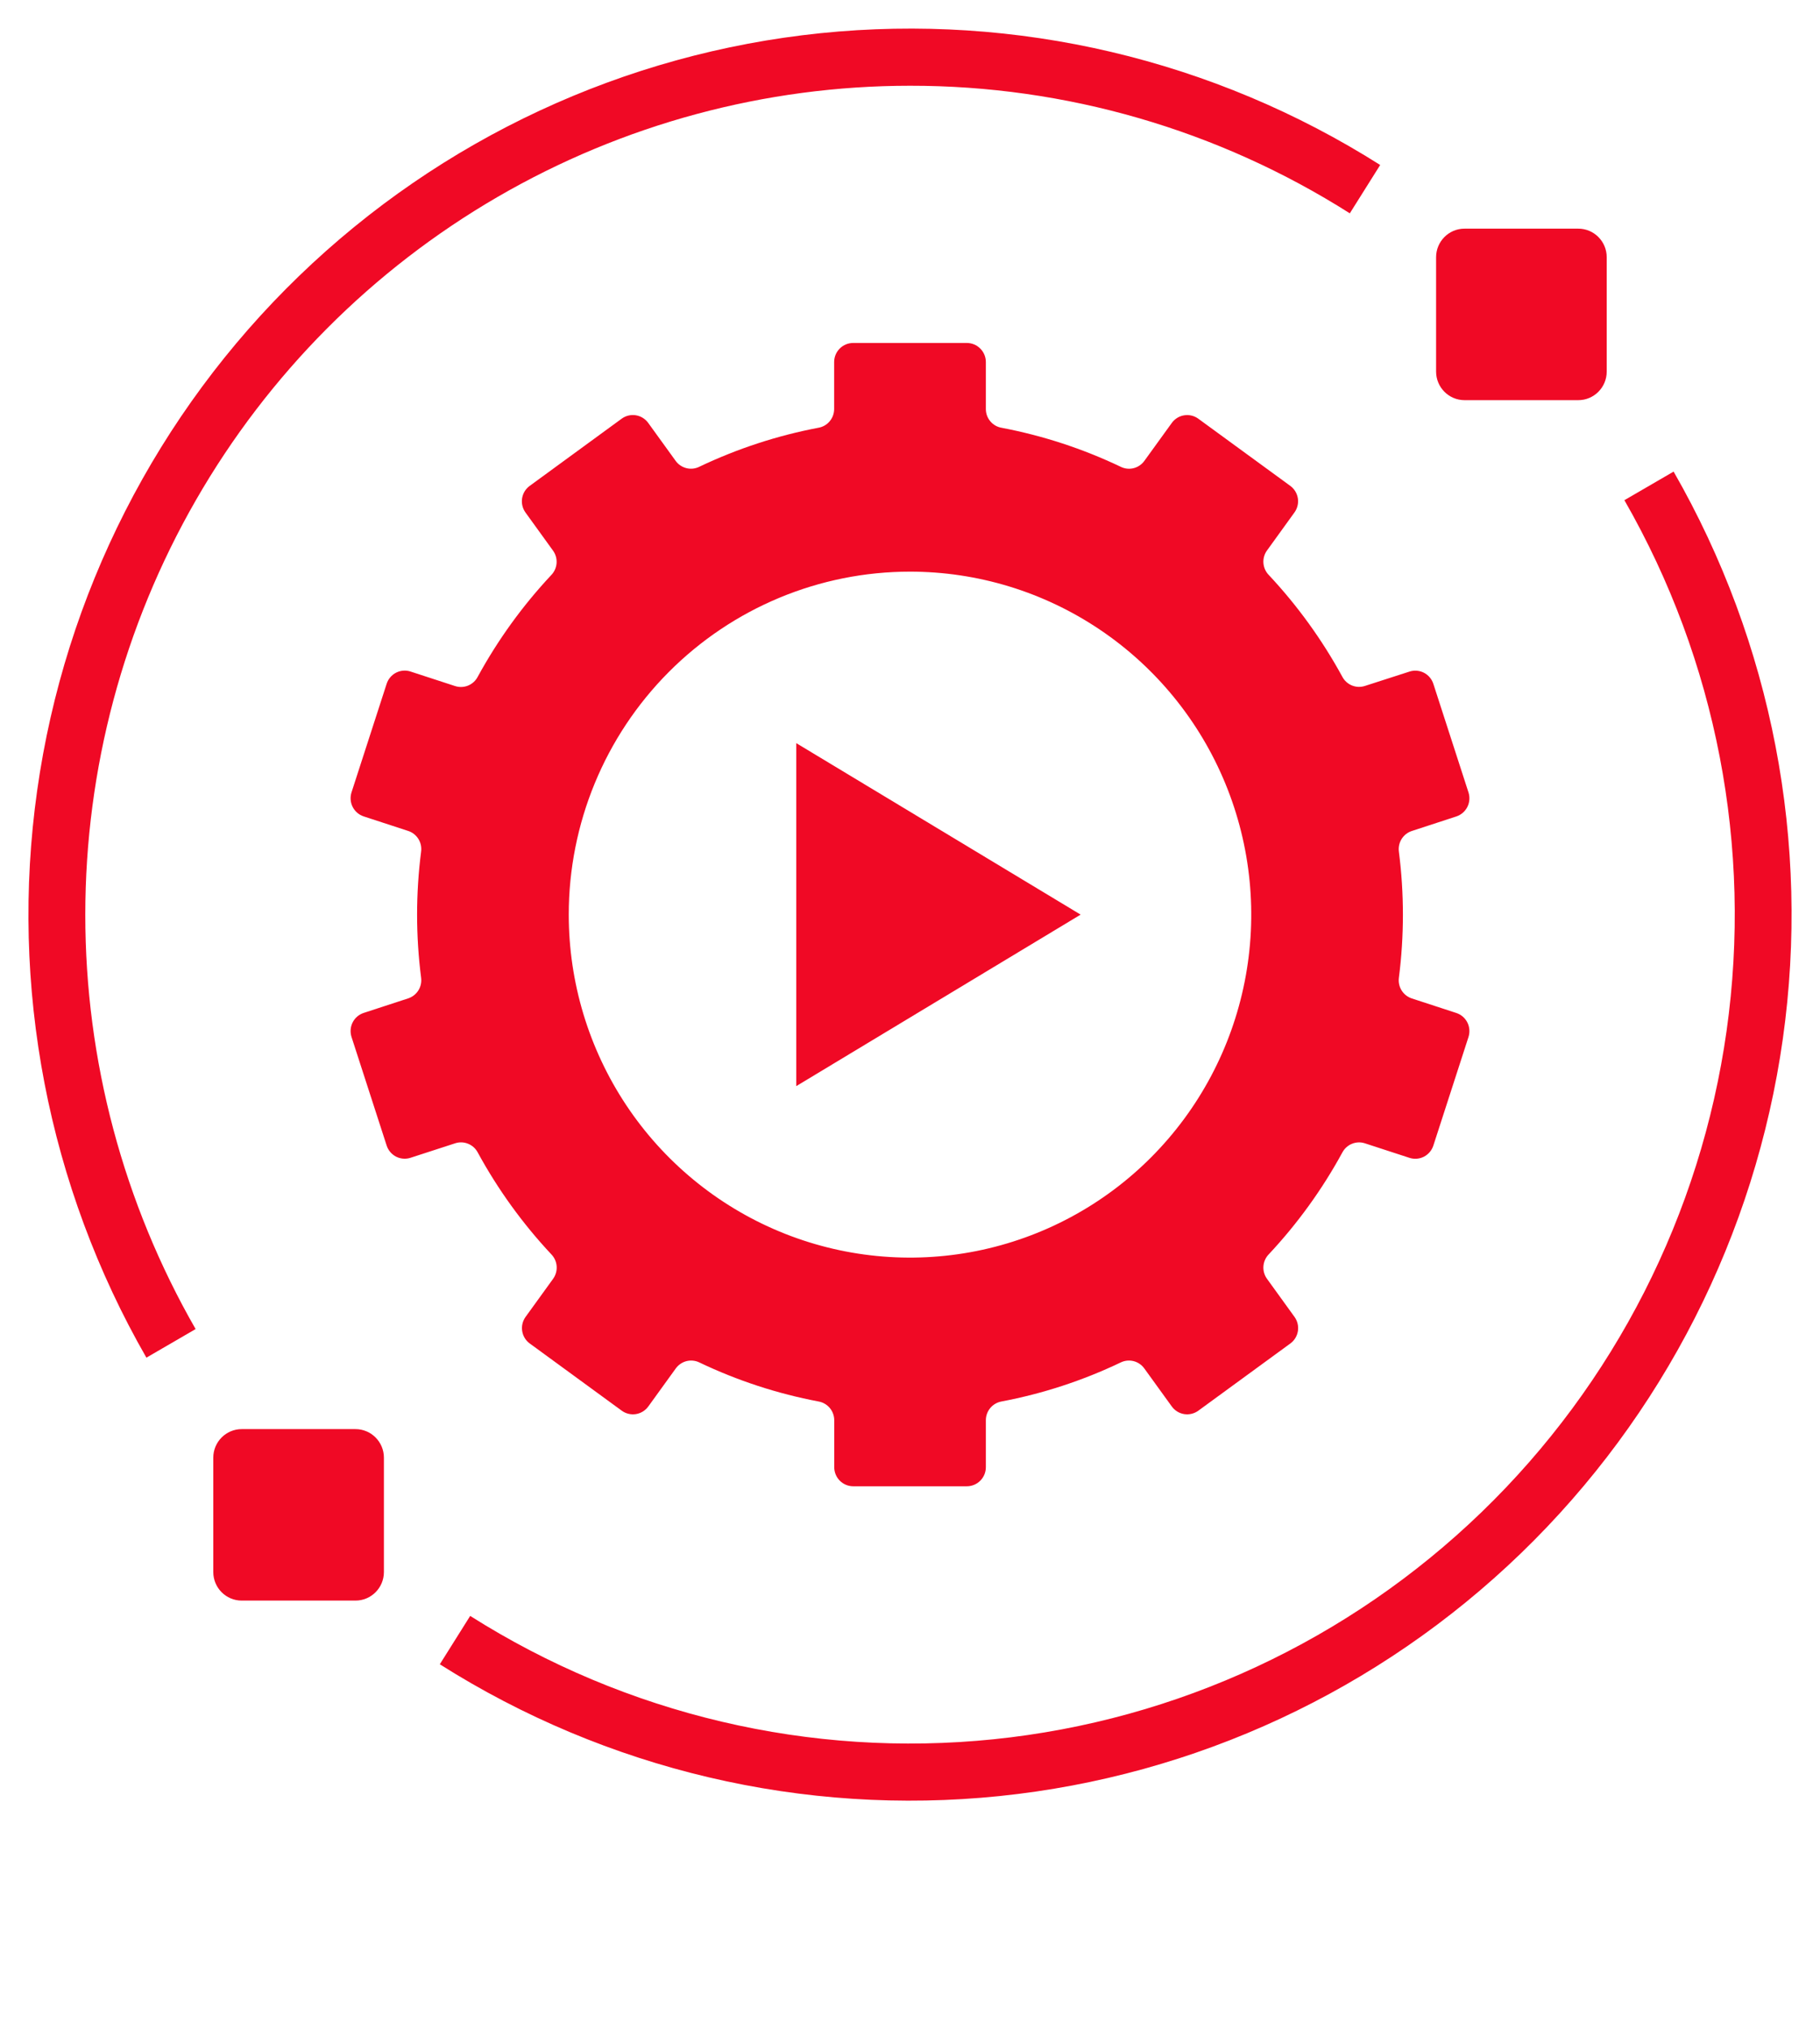
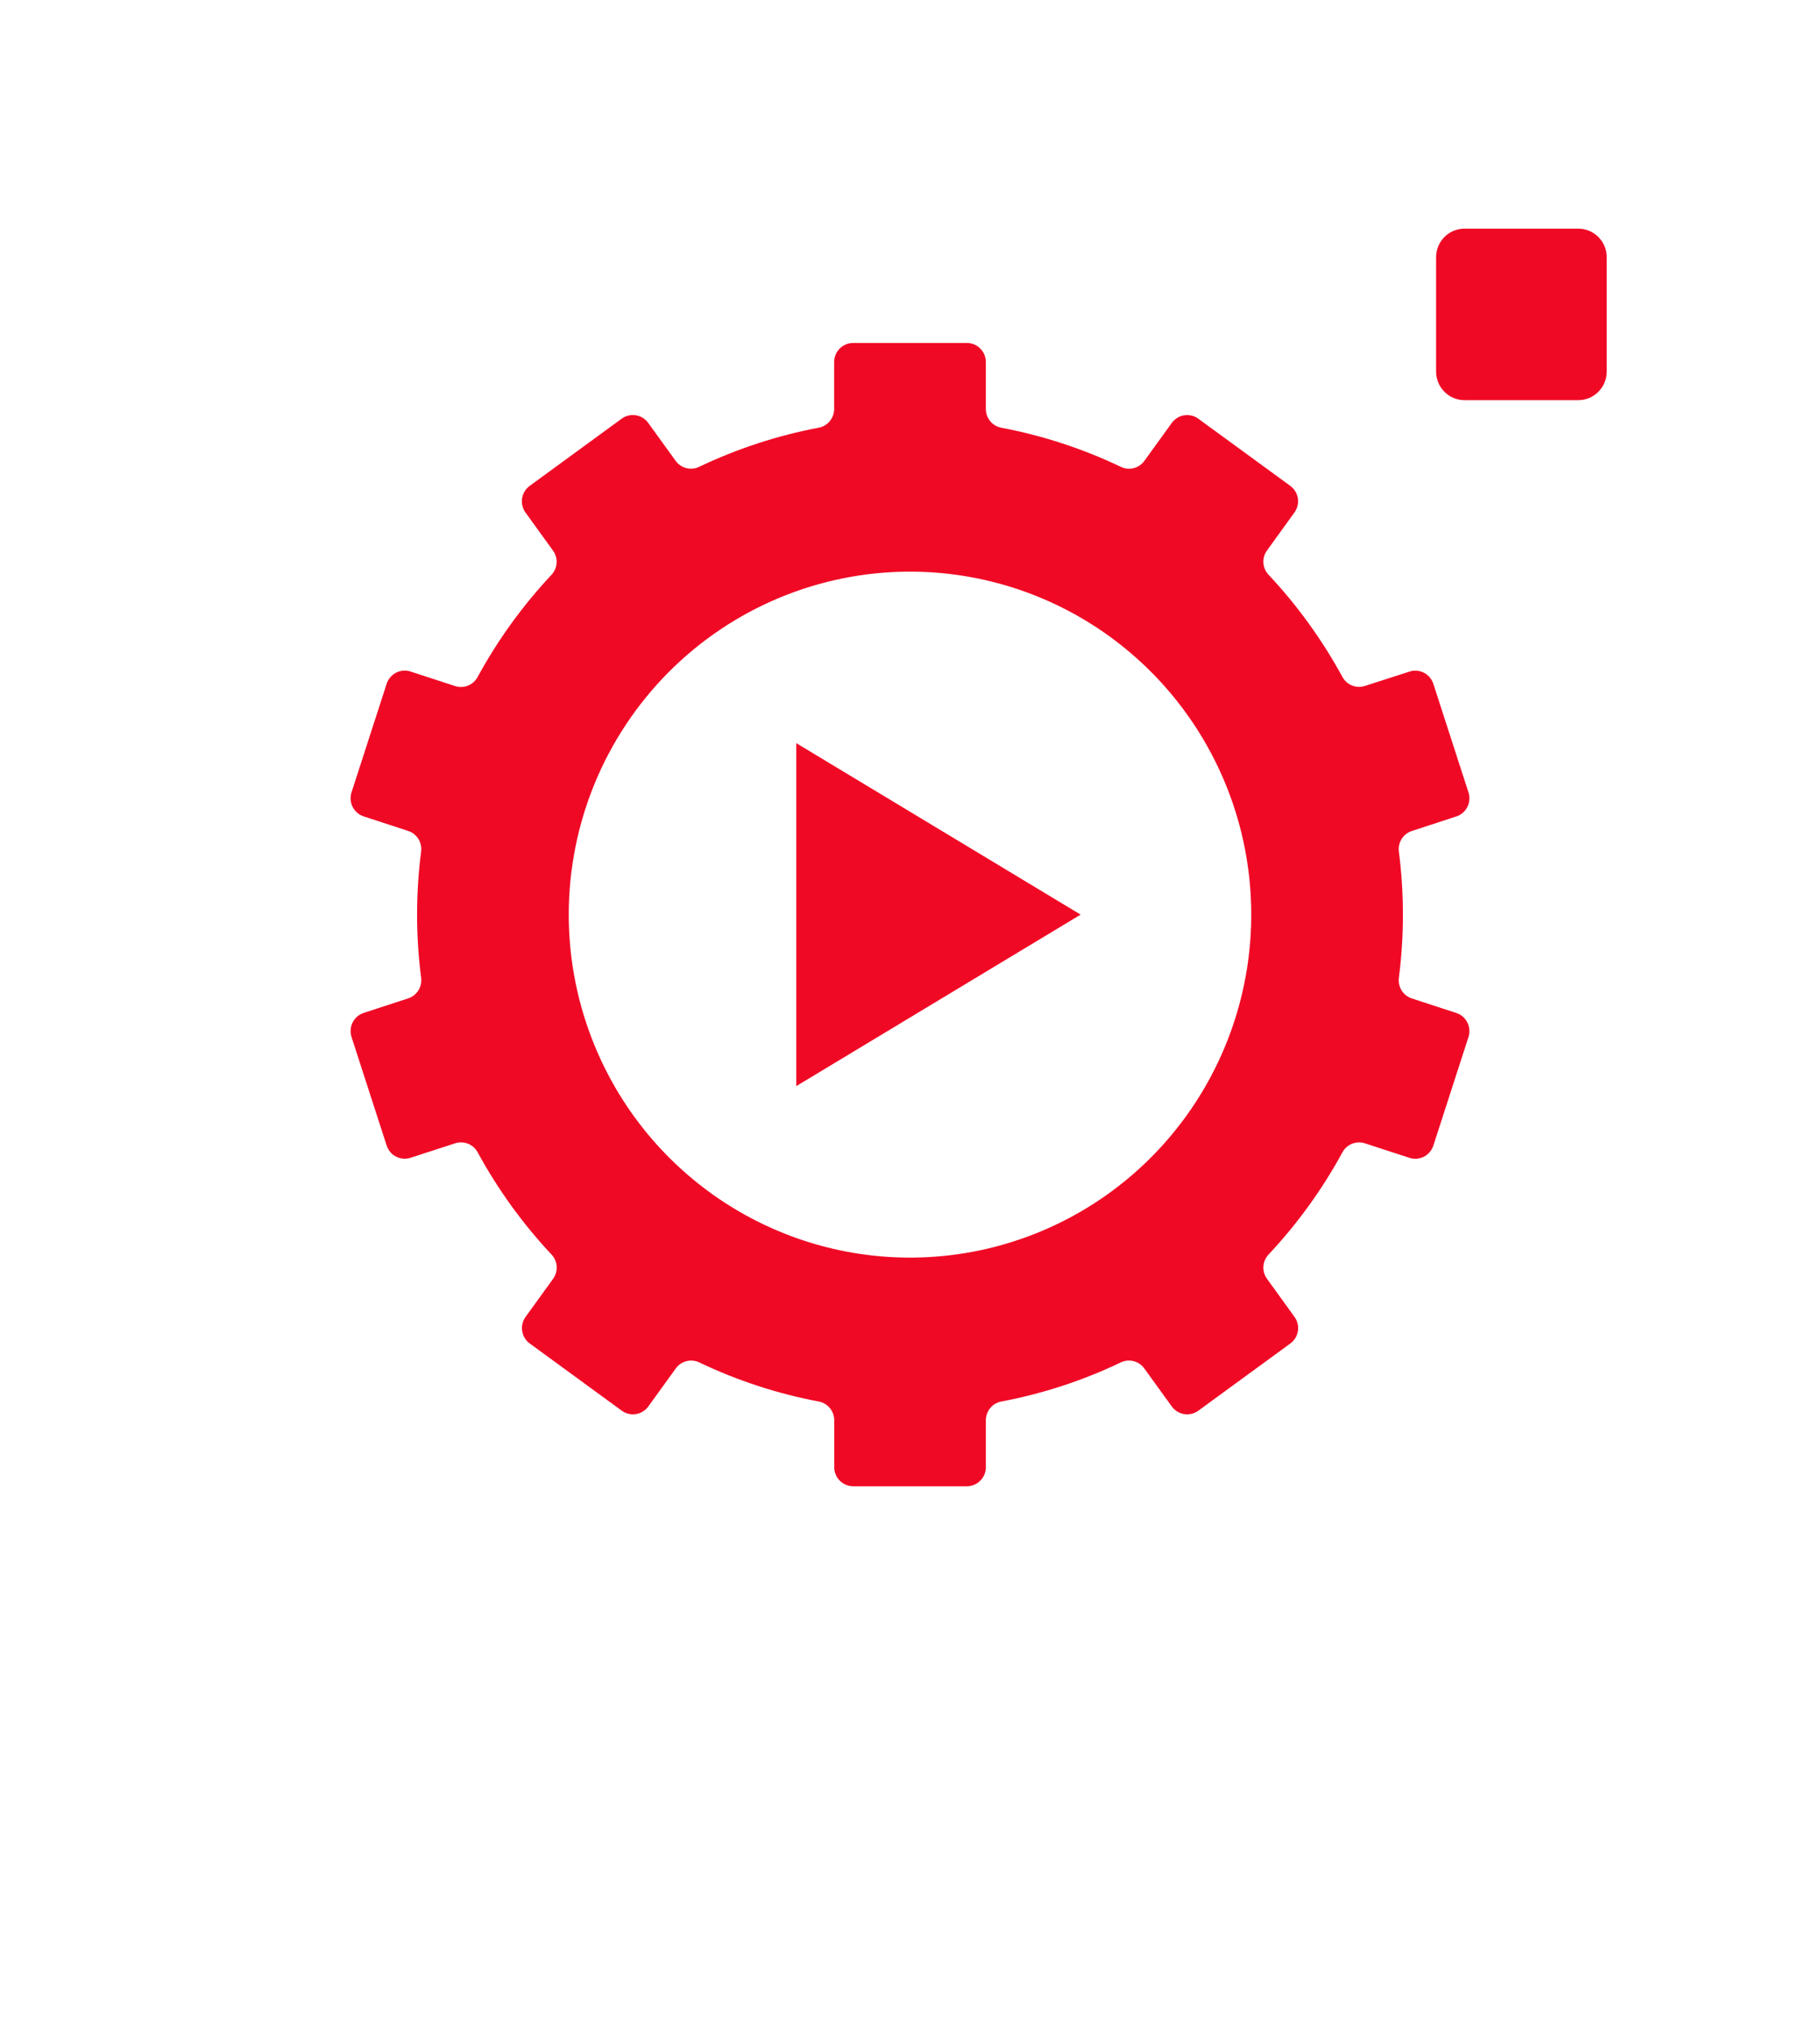
<svg xmlns="http://www.w3.org/2000/svg" width="96" height="107" viewBox="0 0 96 107" fill="none">
  <path d="M25.2 60.767C26.263 62.717 27.568 64.523 29.085 66.141C29.247 66.31 29.346 66.531 29.362 66.766C29.379 67 29.313 67.233 29.177 67.424L27.723 69.435C27.646 69.542 27.59 69.663 27.559 69.791C27.529 69.919 27.523 70.053 27.544 70.183C27.564 70.313 27.61 70.438 27.679 70.551C27.747 70.663 27.837 70.761 27.944 70.838L32.797 74.382C33.012 74.538 33.28 74.602 33.542 74.561C33.804 74.519 34.039 74.374 34.196 74.159L35.649 72.148C35.788 71.959 35.988 71.824 36.215 71.767C36.442 71.711 36.682 71.736 36.892 71.839C38.891 72.794 41.004 73.485 43.179 73.896C43.409 73.938 43.618 74.058 43.769 74.238C43.919 74.418 44.003 74.645 44.004 74.88V77.361C44.004 77.627 44.109 77.882 44.295 78.07C44.482 78.258 44.735 78.365 45 78.366H51C51.265 78.366 51.52 78.26 51.707 78.072C51.895 77.883 52.001 77.628 52.001 77.361V74.88C52.002 74.645 52.085 74.418 52.236 74.238C52.386 74.058 52.595 73.938 52.825 73.896C55 73.485 57.113 72.794 59.112 71.839C59.322 71.736 59.562 71.711 59.789 71.767C60.017 71.824 60.217 71.959 60.355 72.148L61.809 74.159C61.965 74.374 62.2 74.519 62.462 74.561C62.724 74.602 62.992 74.538 63.207 74.382L68.061 70.838C68.167 70.761 68.257 70.663 68.326 70.551C68.394 70.438 68.44 70.313 68.461 70.183C68.481 70.053 68.476 69.919 68.445 69.791C68.414 69.663 68.359 69.542 68.281 69.435L66.828 67.424C66.691 67.233 66.625 67 66.642 66.766C66.659 66.531 66.757 66.31 66.919 66.141C68.436 64.523 69.742 62.717 70.805 60.767C70.915 60.559 71.094 60.397 71.31 60.309C71.527 60.22 71.768 60.21 71.991 60.282L74.344 61.049C74.469 61.09 74.601 61.105 74.732 61.095C74.863 61.085 74.991 61.049 75.108 60.989C75.225 60.929 75.329 60.846 75.414 60.746C75.499 60.646 75.564 60.529 75.605 60.404L77.459 54.677C77.54 54.424 77.519 54.148 77.398 53.91C77.278 53.673 77.069 53.493 76.817 53.411L74.468 52.644C74.245 52.57 74.055 52.42 73.93 52.221C73.806 52.021 73.756 51.783 73.788 51.55C74.07 49.346 74.07 47.114 73.788 44.91C73.756 44.676 73.806 44.439 73.93 44.239C74.055 44.039 74.245 43.889 74.468 43.816L76.817 43.049C77.069 42.966 77.278 42.786 77.398 42.549C77.519 42.312 77.54 42.036 77.459 41.783L75.605 36.056C75.564 35.93 75.499 35.814 75.414 35.714C75.329 35.613 75.225 35.531 75.108 35.471C74.991 35.411 74.863 35.375 74.732 35.365C74.601 35.354 74.469 35.37 74.344 35.411L71.991 36.169C71.768 36.24 71.527 36.231 71.311 36.143C71.094 36.054 70.915 35.892 70.805 35.685C69.742 33.736 68.436 31.93 66.919 30.311C66.757 30.142 66.659 29.921 66.642 29.686C66.625 29.452 66.691 29.219 66.828 29.029L68.281 27.017C68.436 26.802 68.499 26.534 68.458 26.273C68.416 26.011 68.274 25.776 68.061 25.62L63.207 22.077C62.992 21.92 62.724 21.856 62.462 21.898C62.2 21.939 61.965 22.084 61.809 22.3L60.355 24.31C60.216 24.498 60.015 24.632 59.788 24.687C59.561 24.742 59.322 24.715 59.112 24.611C57.113 23.658 55 22.967 52.825 22.554C52.595 22.514 52.386 22.393 52.236 22.213C52.085 22.034 52.002 21.807 52.001 21.572V19.09C52.001 18.823 51.895 18.567 51.707 18.379C51.52 18.19 51.265 18.084 51 18.084H45C44.735 18.084 44.48 18.19 44.292 18.379C44.105 18.567 43.999 18.823 43.999 19.09V21.57C43.998 21.805 43.915 22.032 43.764 22.212C43.614 22.392 43.405 22.512 43.175 22.553C41 22.965 38.887 23.657 36.888 24.61C36.678 24.714 36.439 24.741 36.212 24.685C35.985 24.63 35.784 24.497 35.645 24.309L34.191 22.298C34.035 22.083 33.8 21.938 33.538 21.896C33.276 21.854 33.008 21.919 32.793 22.075L27.939 25.62C27.833 25.697 27.743 25.795 27.674 25.907C27.605 26.02 27.56 26.145 27.539 26.275C27.519 26.406 27.524 26.539 27.555 26.667C27.585 26.795 27.641 26.916 27.718 27.023L29.172 29.035C29.309 29.225 29.375 29.458 29.358 29.693C29.341 29.927 29.243 30.148 29.081 30.317C27.564 31.936 26.258 33.742 25.195 35.691C25.085 35.898 24.906 36.06 24.689 36.149C24.473 36.237 24.232 36.246 24.009 36.175L21.655 35.408C21.531 35.367 21.399 35.351 21.268 35.362C21.137 35.372 21.009 35.408 20.892 35.468C20.775 35.528 20.671 35.61 20.586 35.711C20.501 35.811 20.436 35.927 20.395 36.053L18.541 41.78C18.46 42.033 18.481 42.309 18.602 42.546C18.722 42.783 18.931 42.963 19.183 43.046L21.532 43.813C21.755 43.886 21.945 44.036 22.07 44.236C22.194 44.436 22.244 44.673 22.212 44.907C21.93 47.111 21.93 49.343 22.212 51.547C22.244 51.78 22.194 52.018 22.07 52.218C21.945 52.417 21.755 52.567 21.532 52.641L19.183 53.408C18.931 53.49 18.722 53.67 18.602 53.907C18.481 54.145 18.46 54.42 18.541 54.674L20.395 60.401C20.436 60.526 20.501 60.642 20.586 60.743C20.671 60.843 20.775 60.926 20.892 60.986C21.009 61.046 21.137 61.082 21.268 61.092C21.399 61.102 21.531 61.087 21.655 61.046L24.009 60.282C24.233 60.209 24.474 60.218 24.692 60.307C24.91 60.395 25.09 60.558 25.2 60.767ZM48 30.141C51.56 30.141 55.04 31.201 58 33.189C60.96 35.176 63.267 38 64.63 41.305C65.992 44.609 66.349 48.245 65.654 51.753C64.96 55.261 63.245 58.484 60.728 61.013C58.211 63.542 55.003 65.264 51.512 65.962C48.02 66.66 44.401 66.302 41.112 64.933C37.823 63.564 35.011 61.246 33.033 58.273C31.056 55.298 30 51.802 30 48.225C30 43.429 31.896 38.829 35.272 35.438C38.648 32.046 43.226 30.141 48 30.141Z" fill="#F00925" />
  <path d="M83.25 12.056H77.25C76.422 12.056 75.75 12.731 75.75 13.563V19.592C75.75 20.424 76.422 21.099 77.25 21.099H83.25C84.078 21.099 84.75 20.424 84.75 19.592V13.563C84.75 12.731 84.078 12.056 83.25 12.056Z" fill="#F00925" />
-   <path d="M18.75 75.352H12.75C11.922 75.352 11.25 76.027 11.25 76.859V82.887C11.25 83.72 11.922 84.394 12.75 84.394H18.75C19.578 84.394 20.25 83.72 20.25 82.887V76.859C20.25 76.027 19.578 75.352 18.75 75.352Z" fill="#F00925" />
-   <path d="M48 4.521C56.211 4.512 64.255 6.845 71.199 11.248L72.801 8.699C64.009 3.134 53.617 0.688 43.28 1.75C32.943 2.812 23.258 7.32 15.769 14.557C8.281 21.793 3.419 31.341 1.961 41.677C0.502 52.013 2.53 62.542 7.722 71.585L10.318 70.077C6.504 63.432 4.497 55.896 4.499 48.225C4.501 40.553 6.513 33.018 10.331 26.375C14.149 19.732 19.64 14.216 26.252 10.38C32.864 6.544 40.365 4.523 48 4.521Z" fill="#F00925" />
-   <path d="M85.682 26.373C90.539 34.833 92.438 44.683 91.073 54.352C89.709 64.022 85.161 72.954 78.155 79.724C71.149 86.494 62.089 90.712 52.418 91.705C42.748 92.698 33.026 90.408 24.801 85.202L23.199 87.752C31.991 93.316 42.383 95.763 52.72 94.701C63.057 93.639 72.742 89.13 80.231 81.894C87.719 74.657 92.581 65.11 94.04 54.774C95.498 44.438 93.47 33.909 88.278 24.866L85.682 26.373Z" fill="#F00925" />
  <path d="M42 39.183V57.268L57 48.225L42 39.183Z" fill="#F00925" />
</svg>